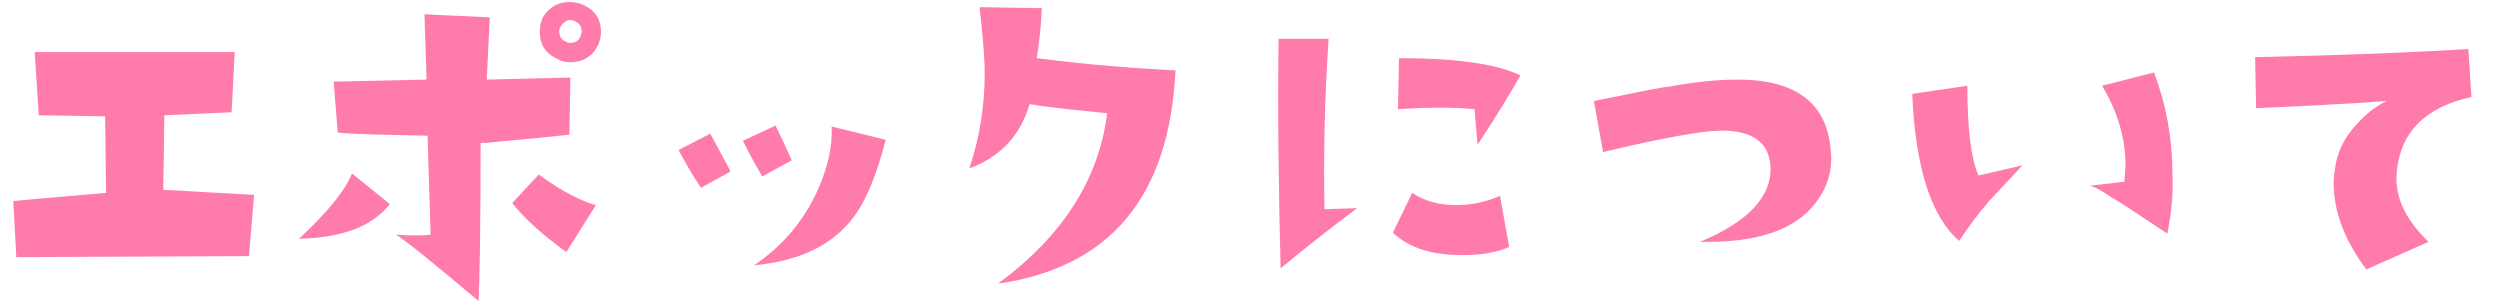
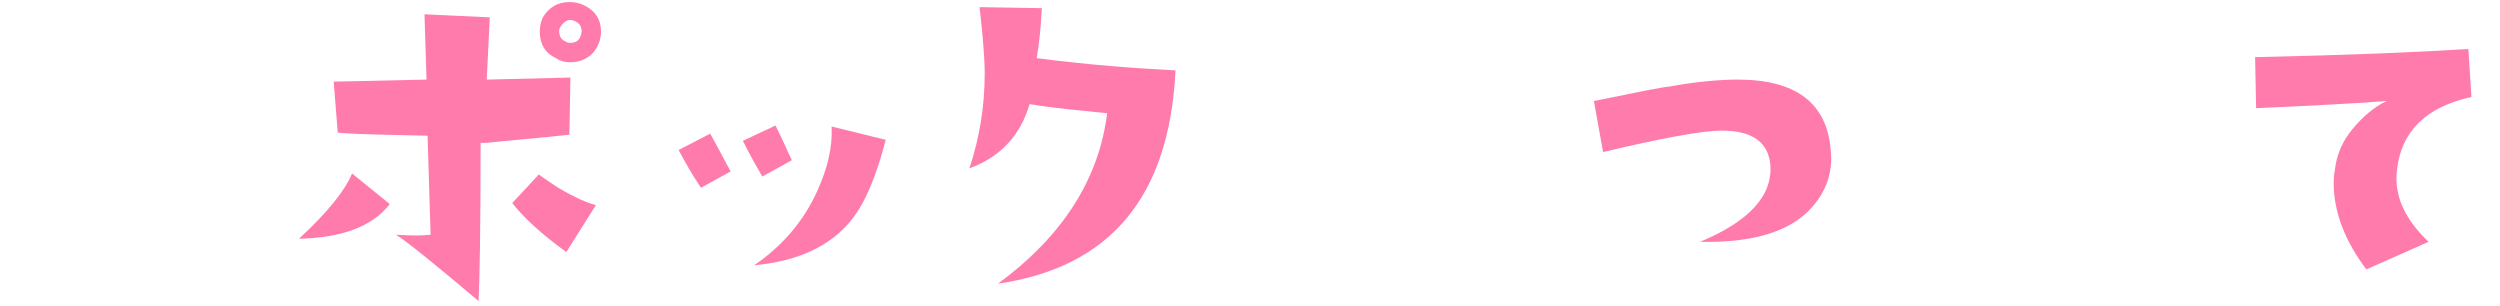
<svg xmlns="http://www.w3.org/2000/svg" version="1.1" id="レイヤー_1" x="0px" y="0px" viewBox="0 0 245 30" style="enable-background:new 0 0 245 30;" xml:space="preserve">
  <style type="text/css">
	.st0{fill:#FF7BAC;}
</style>
  <g>
-     <path class="st0" d="M24.9,19.1l-0.5,6L1.6,25.2l-0.3-5.5c0,0,3.1-0.3,9.1-0.8l-0.1-7.5l-6.5-0.1L3.4,5.1H23L22.7,11   c-2.1,0.1-4.3,0.2-6.6,0.3c0-0.6,0,1.9-0.1,7.3L24.9,19.1z" />
    <path class="st0" d="M38.2,20c-1.7,2.2-4.7,3.3-8.9,3.4c2.8-2.6,4.5-4.7,5.2-6.4L38.2,20z M55.9,7.6l-0.1,5.6   c-3.7,0.4-6.4,0.6-8.1,0.8l-0.6,0c0,8.5-0.1,13.6-0.2,15.5c-4.4-3.7-7.1-5.9-8.1-6.5c1.5,0.1,2.7,0.1,3.4,0l-0.3-9.7   c-3.6-0.1-6.5-0.1-8.8-0.3L32.7,8l9.1-0.2l-0.2-6.4l6.4,0.3l-0.3,6.1L55.9,7.6z M58.4,20.1l-2.9,4.6c-2.5-1.8-4.2-3.4-5.3-4.8   l2.6-2.8c0.4,0.3,1,0.7,1.9,1.3C56.4,19.4,57.6,19.9,58.4,20.1z M55.9,6.1c-0.5,0-1-0.1-1.4-0.4c-1.1-0.5-1.6-1.4-1.6-2.6   c0-0.5,0.1-1,0.3-1.4c0.6-1,1.5-1.5,2.6-1.5c0.5,0,1,0.1,1.4,0.3c1.1,0.5,1.7,1.4,1.7,2.6c0,0.8-0.3,1.5-0.8,2.1   C57.5,5.8,56.8,6.1,55.9,6.1z M57,3.1c0-0.5-0.2-0.8-0.6-1c-0.6-0.3-1-0.1-1.4,0.4c-0.1,0.2-0.2,0.3-0.2,0.5c0,0.6,0.2,0.9,0.7,1.1   c0.1,0.1,0.3,0.1,0.4,0.1C56.5,4.2,56.9,3.9,57,3.1z" />
    <path class="st0" d="M71.6,16.8l-2.9,1.6c-0.9-1.3-1.6-2.6-2.2-3.7l3.1-1.6C70.5,14.7,71.1,15.9,71.6,16.8z M77.6,15.7l-2.9,1.6   c-0.4-0.7-1.1-1.9-1.9-3.5l3.2-1.5C76.8,13.9,77.3,15.1,77.6,15.7z M86.8,13.7c-0.9,3.5-2,6.2-3.4,7.9c-2.1,2.6-5.3,4-9.5,4.4   c2.8-1.9,4.9-4.4,6.2-7.3c1-2.2,1.5-4.3,1.4-6.3L86.8,13.7z" />
    <path class="st0" d="M115.2,6.9c-0.6,12.4-6.4,19.3-17.4,20.9c6.4-4.7,9.9-10.3,10.7-16.7c-2.8-0.3-5.3-0.5-7.6-0.9   c-0.9,3.1-2.9,5.2-5.9,6.3c1-3,1.5-6.1,1.5-9.3c0-1.6-0.2-3.8-0.5-6.5l6.1,0.1c-0.1,2.1-0.3,3.7-0.5,4.9   C107,6.4,111.5,6.7,115.2,6.9z" />
-     <path class="st0" d="M133,20.4c-3.2,2.4-5.7,4.4-7.5,5.9c-0.2-7.9-0.3-15.4-0.2-22.5l4.9,0c-0.4,6.1-0.5,11.6-0.4,16.7L133,20.4z    M147.9,24.2c-1.1,0.5-2.6,0.8-4.6,0.8c-3,0-5.2-0.7-6.8-2.2l1.9-3.9c1.2,0.8,2.6,1.2,4.3,1.2c1.5,0,2.9-0.3,4.3-0.9L147.9,24.2z    M149,7.4c-0.9,1.6-2.3,3.9-4.2,6.8l-0.3-3.5c-2-0.2-4.5-0.2-7.5,0l0.1-5C142.9,5.7,146.8,6.3,149,7.4z" />
    <path class="st0" d="M179.4,14.6c0.3,2.5-0.6,4.6-2.4,6.3c-2.2,2-5.7,2.9-10.4,2.8c4.8-2,7.1-4.5,6.9-7.5c-0.2-2.3-1.8-3.4-4.8-3.4   c-1.8,0-5.7,0.7-11.6,2.1l-0.9-5c4.4-0.9,6.9-1.4,7.3-1.4c2.7-0.5,5-0.7,6.8-0.7C176,7.8,179,10.1,179.4,14.6z" />
-     <path class="st0" d="M198.2,16.2c-2.2,2.4-3.4,3.6-3.5,3.8c-0.8,0.9-1.7,2.1-2.7,3.6c-2.7-2.3-4.3-7.1-4.6-14.4l5.4-0.8   c0,4.4,0.4,7.3,1.1,8.8L198.2,16.2z M212.4,22.9c-3-2-4.8-3.2-5.4-3.5c-1-0.7-1.7-1.1-2.2-1.2c0.8-0.1,1.9-0.2,3.4-0.4   c0-0.5,0.1-1.1,0.1-1.6c0-2.7-0.8-5.3-2.3-7.8l5.1-1.3c1.2,3.2,1.8,6.5,1.8,10C213,18.9,212.8,20.9,212.4,22.9z" />
    <path class="st0" d="M242.2,9.5c-4.5,1-6.9,3.4-7.3,7.2c-0.3,2.5,0.8,4.8,3.1,7l-6.1,2.7c-2.1-2.8-3.2-5.6-3.2-8.5   c0-0.6,0.1-1.2,0.2-1.8c0.2-1.1,0.7-2.3,1.6-3.4c1-1.2,2.1-2.2,3.4-2.8c-4.1,0.3-8.3,0.5-12.8,0.7l-0.1-5   c9.3-0.2,16.2-0.5,20.9-0.8L242.2,9.5z" />
  </g>
</svg>